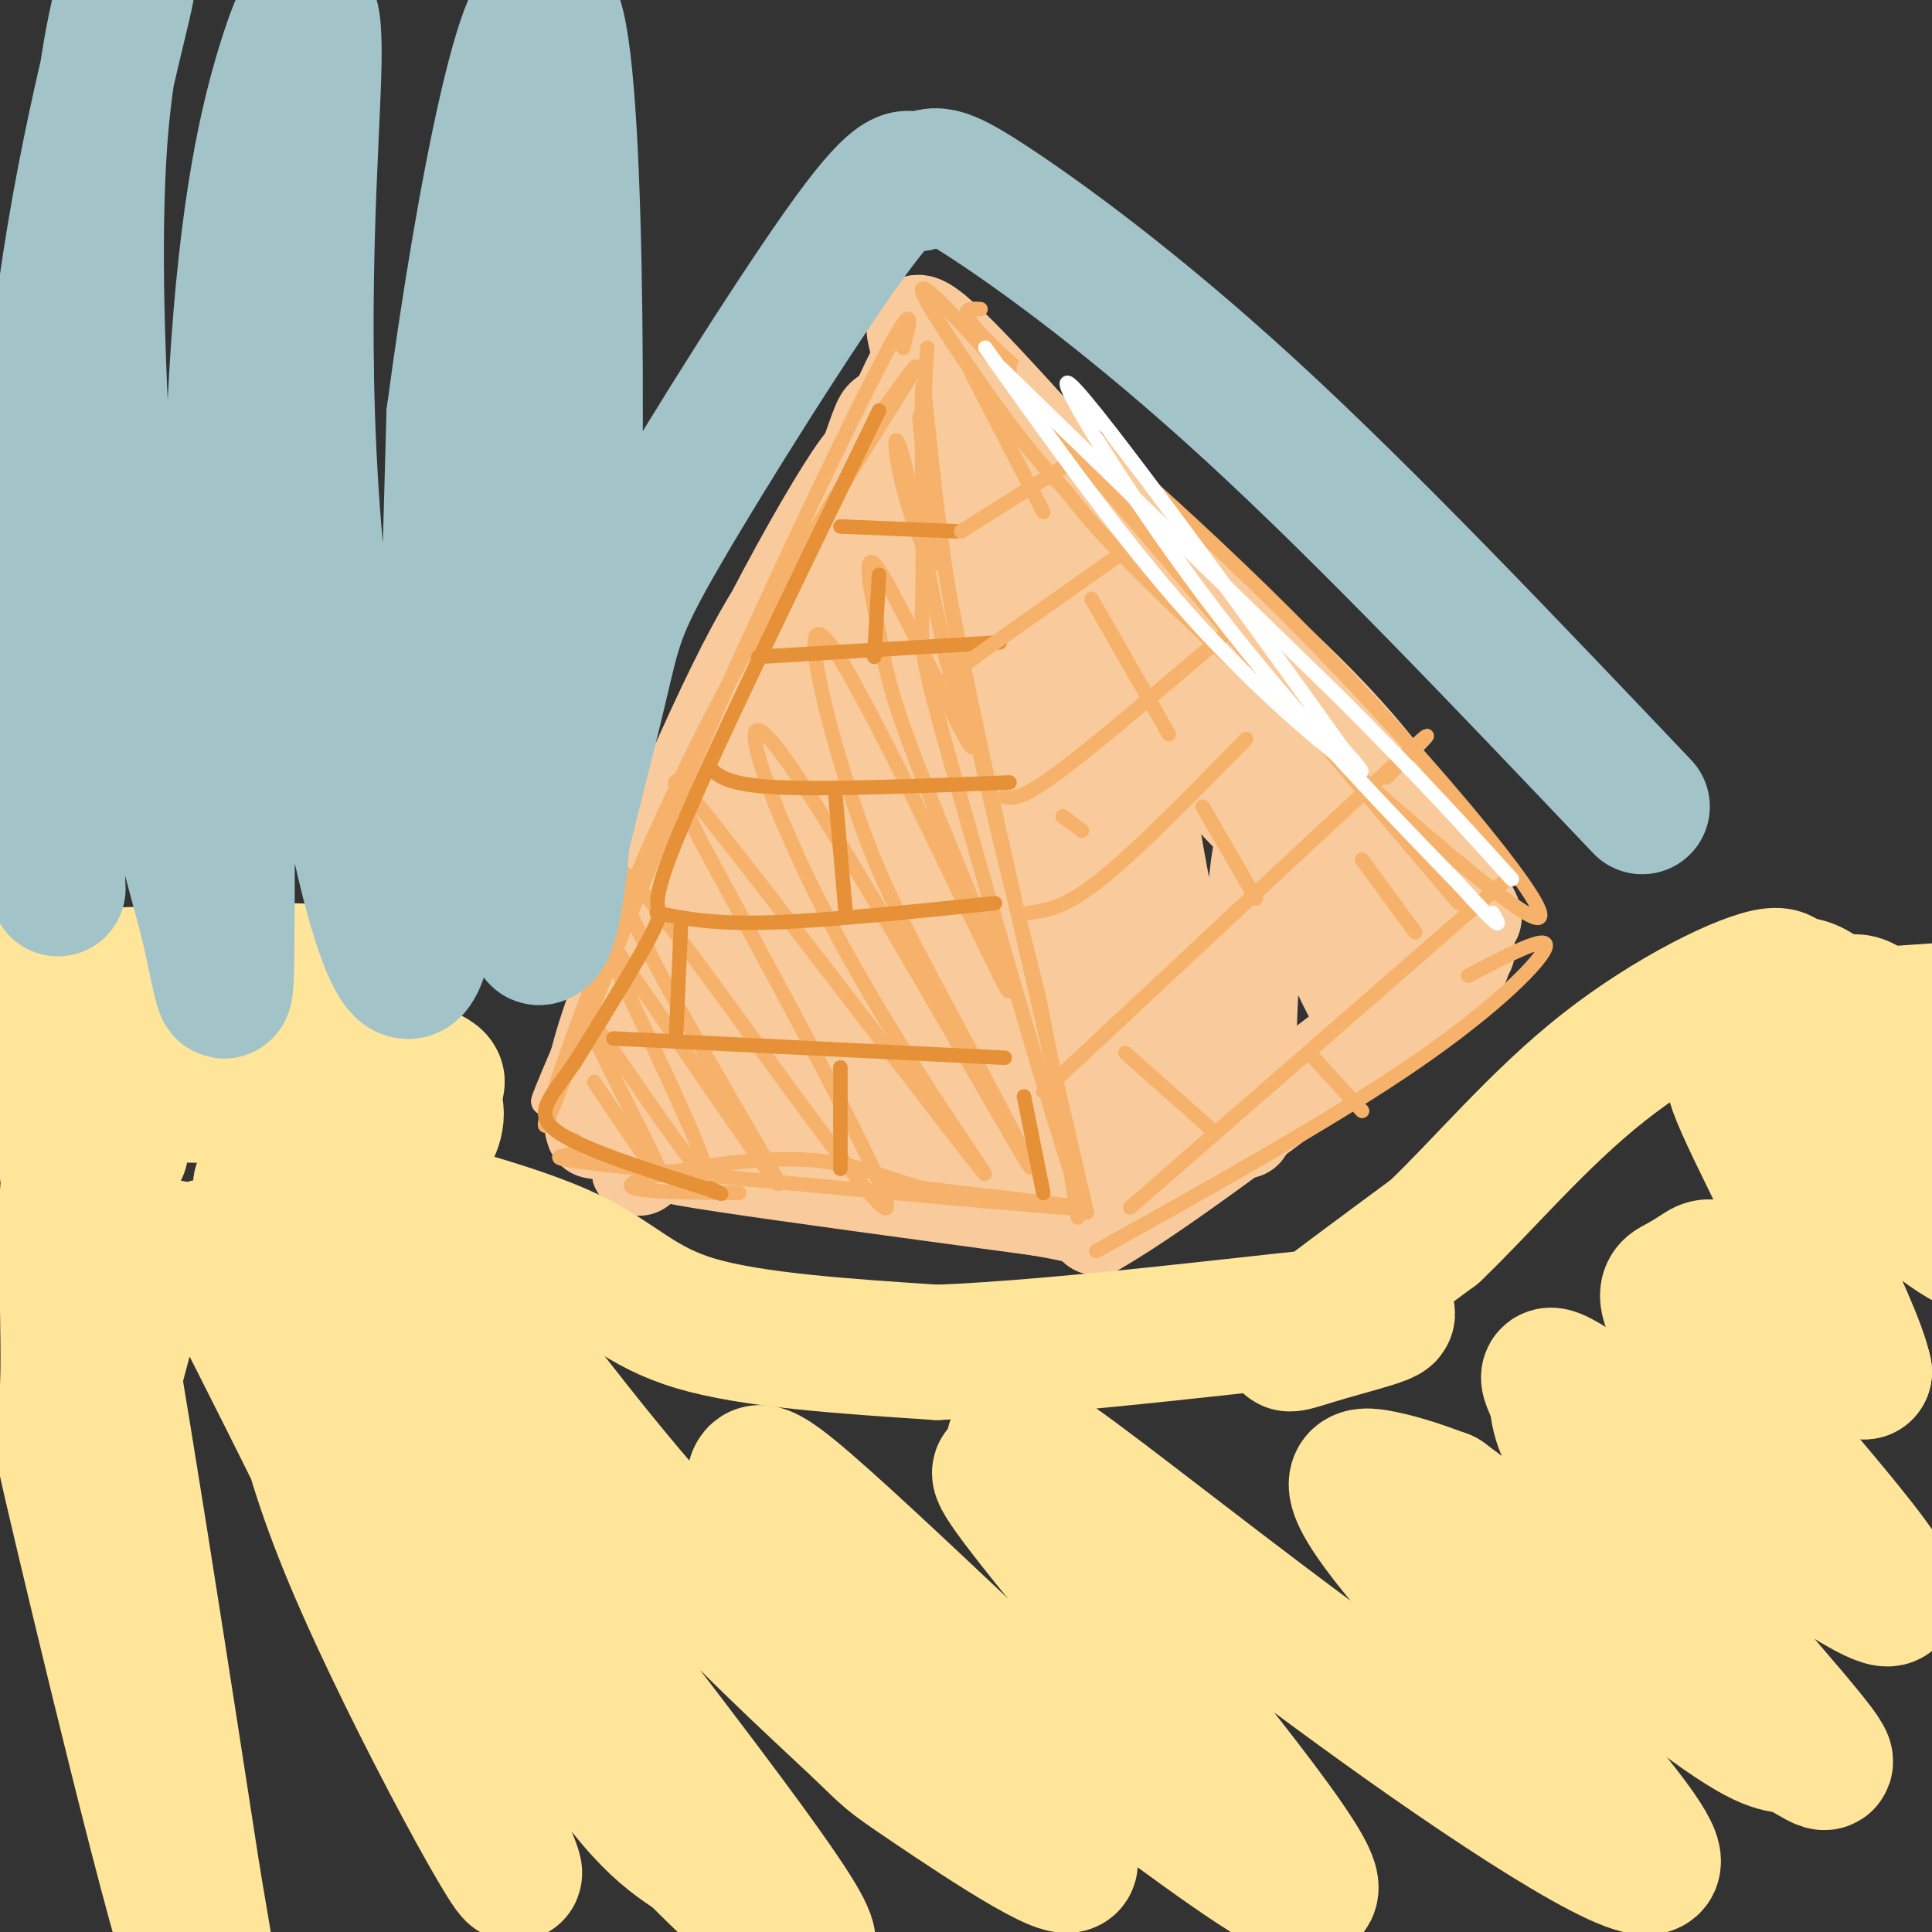
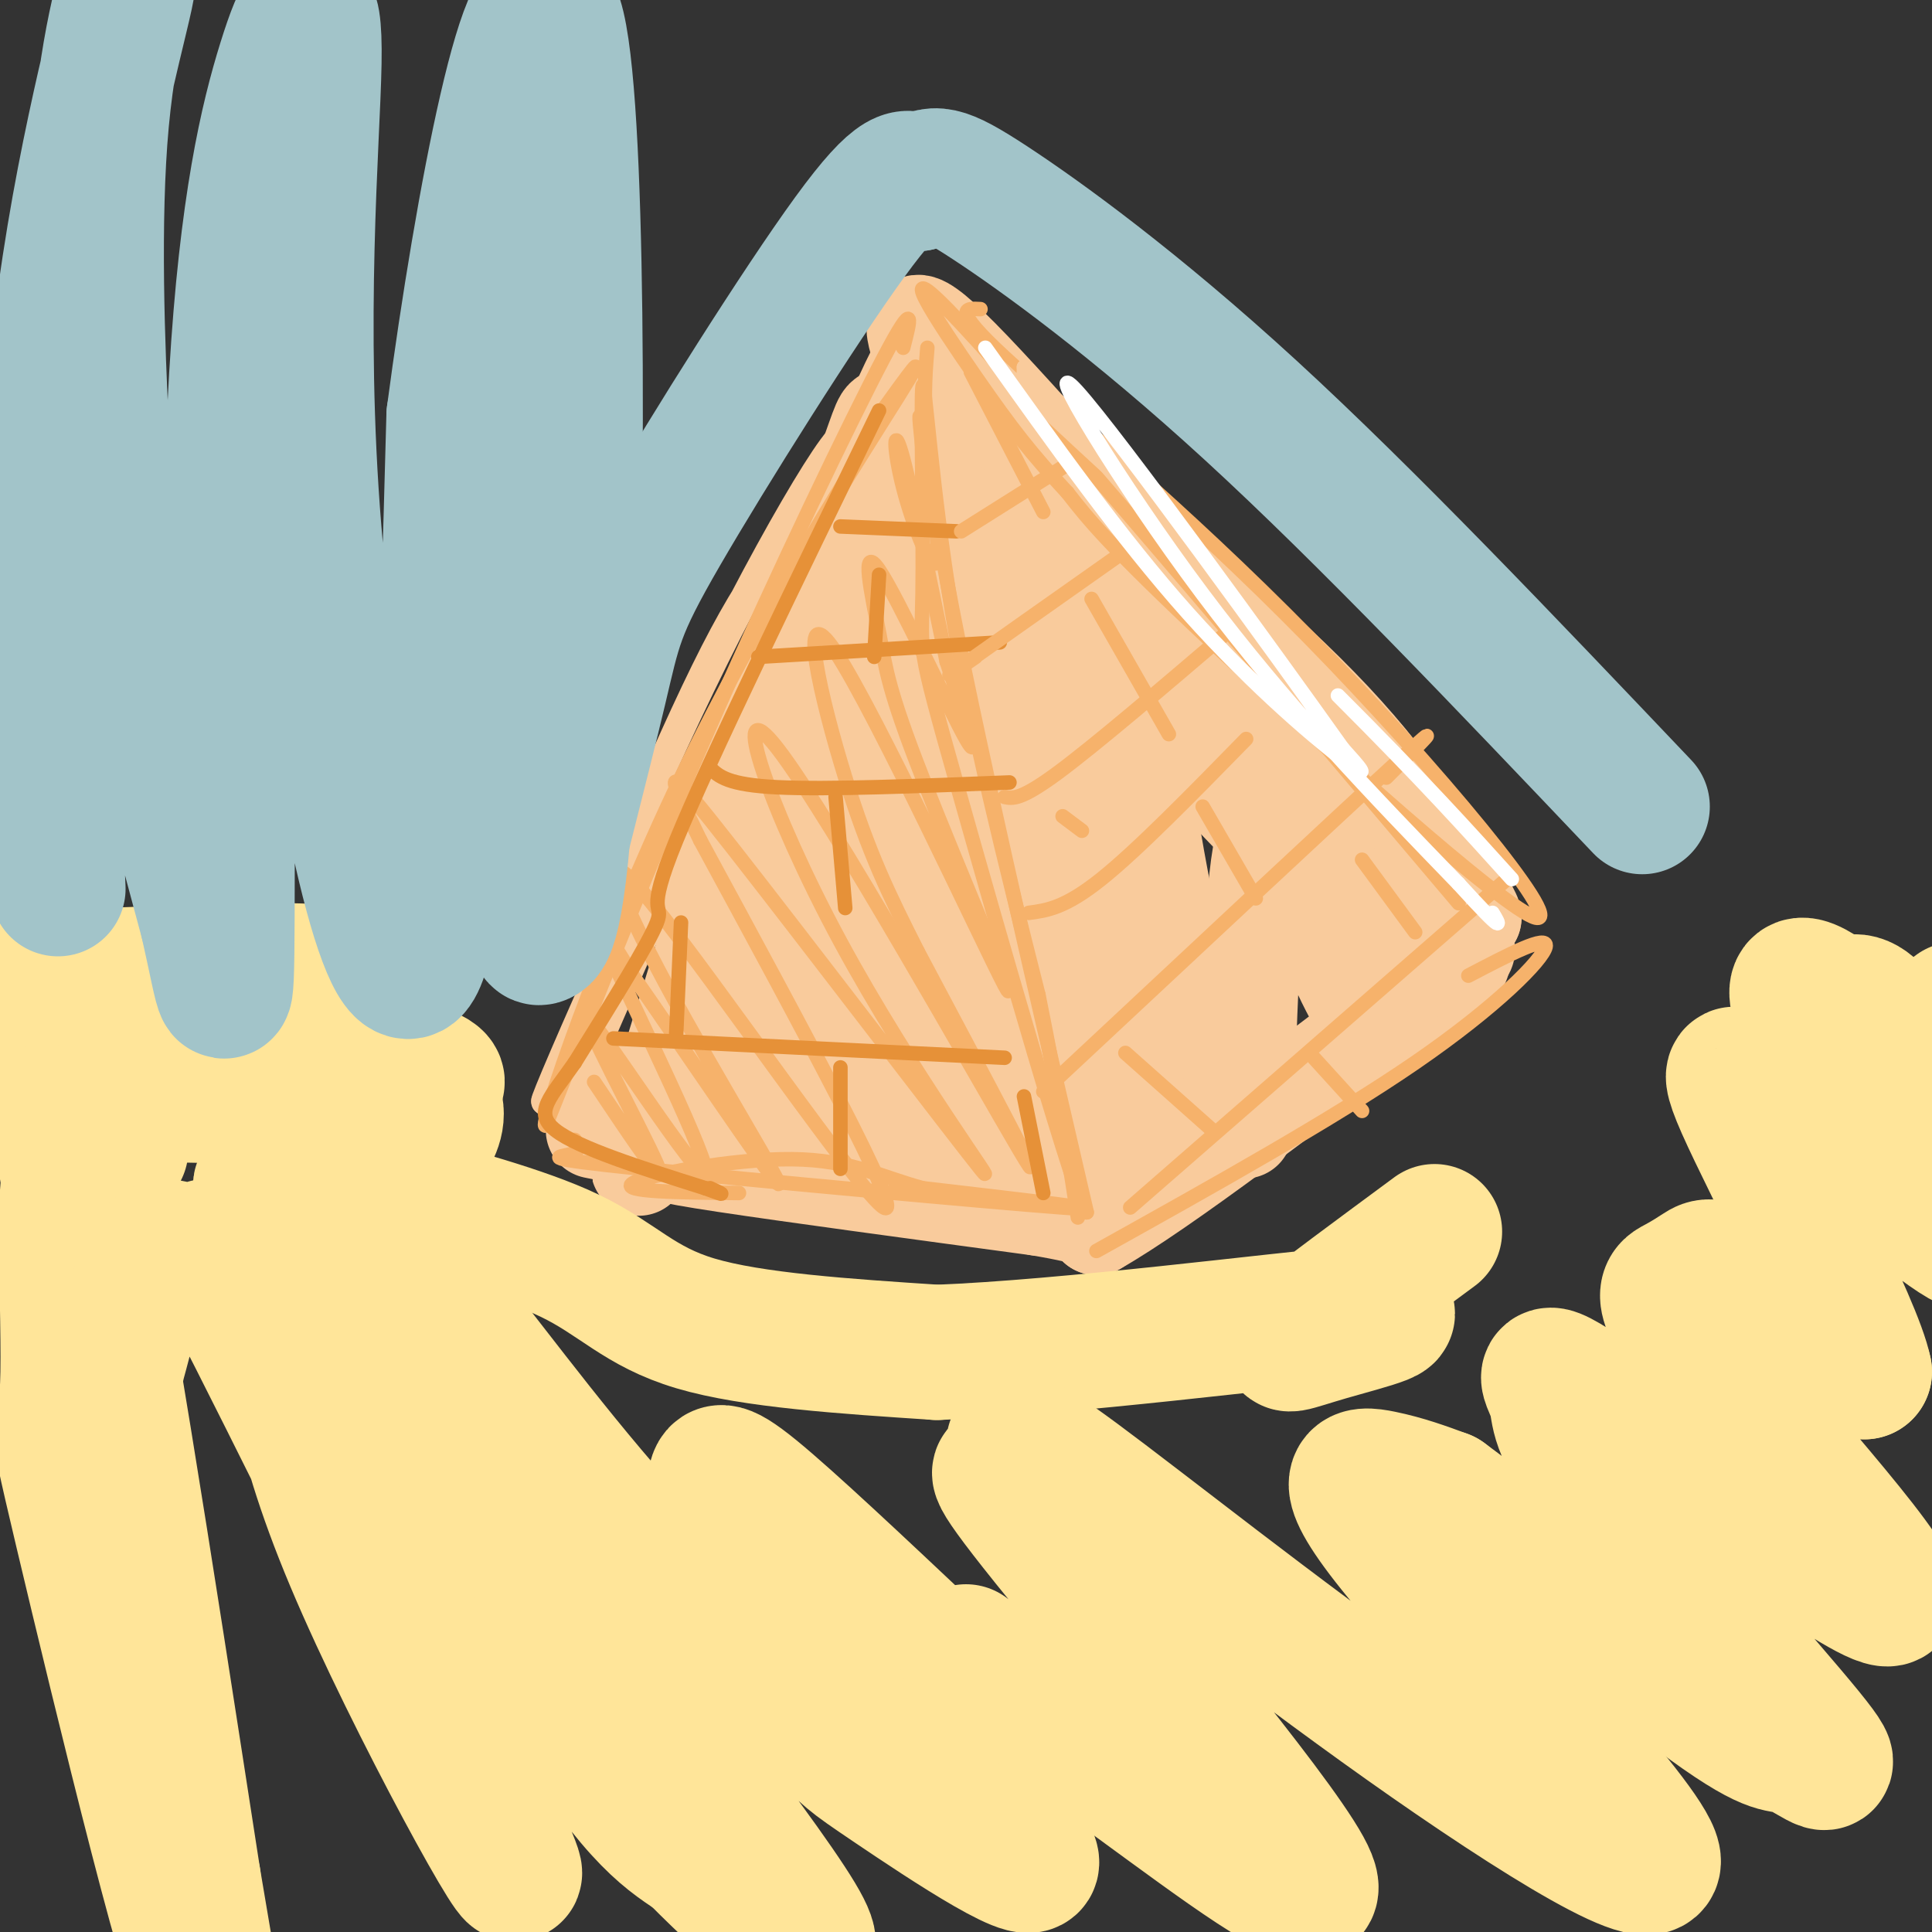
<svg xmlns="http://www.w3.org/2000/svg" viewBox="0 0 400 400" version="1.1">
  <rect x="0" y="0" width="400" height="400" fill="#333333" stroke="none" />
  <g fill="none" stroke="rgb(249,203,156)" stroke-width="6" stroke-linecap="round" stroke-linejoin="round">
    <path d="M169,106c-6.089,5.496 -12.179,10.992 -23,33c-10.821,22.008 -26.375,60.528 -27,62c-0.625,1.472 13.678,-34.104 29,-65c15.322,-30.896 31.663,-57.113 26,-41c-5.663,16.113 -33.332,74.557 -61,133" />
    <path d="M113,228c-1.270,1.522 26.055,-61.172 44,-95c17.945,-33.828 26.511,-38.789 27,-38c0.489,0.789 -7.099,7.328 -23,39c-15.901,31.672 -40.115,88.478 -43,95c-2.885,6.522 15.557,-37.239 34,-81" />
    <path d="M152,148c11.690,-26.024 23.917,-50.583 25,-55c1.083,-4.417 -8.976,11.310 -12,17c-3.024,5.690 0.988,1.345 5,-3" />
  </g>
  <g fill="none" stroke="rgb(249,203,156)" stroke-width="20" stroke-linecap="round" stroke-linejoin="round">
    <path d="M183,99c2.129,-2.533 4.258,-5.065 7,5c2.742,10.065 6.096,32.729 14,54c7.904,21.271 20.359,41.150 26,50c5.641,8.850 4.469,6.671 2,7c-2.469,0.329 -6.234,3.164 -10,6" />
    <path d="M222,221c-15.022,3.822 -47.578,10.378 -67,13c-19.422,2.622 -25.711,1.311 -32,0" />
-     <path d="M123,234c-3.143,-8.440 5.000,-29.542 18,-58c13.000,-28.458 30.857,-64.274 35,-70c4.143,-5.726 -5.429,18.637 -15,43" />
    <path d="M161,149c-11.545,35.976 -32.909,104.416 -28,91c4.909,-13.416 36.091,-108.689 42,-121c5.909,-12.311 -13.455,58.340 -21,90c-7.545,31.660 -3.273,24.330 1,17" />
    <path d="M155,226c-1.712,9.305 -6.491,24.067 1,3c7.491,-21.067 27.253,-77.963 33,-96c5.747,-18.037 -2.521,2.784 -9,32c-6.479,29.216 -11.167,66.827 -7,56c4.167,-10.827 17.191,-70.094 21,-86c3.809,-15.906 -1.595,11.547 -7,39" />
    <path d="M187,174c-0.547,14.985 1.585,32.949 -3,42c-4.585,9.051 -15.889,9.189 -26,9c-10.111,-0.189 -19.030,-0.705 -24,0c-4.970,0.705 -5.991,2.630 -6,4c-0.009,1.370 0.996,2.185 2,3" />
    <path d="M130,232c1.036,1.464 2.625,3.625 4,5c1.375,1.375 2.536,1.964 16,4c13.464,2.036 39.232,5.518 65,9" />
    <path d="M215,250c12.833,2.167 12.417,3.083 12,4" />
    <path d="M227,254c13.500,-7.667 41.250,-28.833 69,-50" />
    <path d="M296,204c11.500,-8.333 5.750,-4.167 0,0" />
    <path d="M195,100c18.422,22.333 36.844,44.667 50,56c13.156,11.333 21.044,11.667 28,15c6.956,3.333 12.978,9.667 19,16" />
    <path d="M292,187c4.556,4.400 6.444,7.400 0,3c-6.444,-4.400 -21.222,-16.200 -36,-28" />
    <path d="M256,162c-19.333,-14.444 -49.667,-36.556 -62,-44c-12.333,-7.444 -6.667,-0.222 -1,7" />
    <path d="M193,125c1.200,13.777 4.699,44.718 6,72c1.301,27.282 0.402,50.903 -1,41c-1.402,-9.903 -3.309,-53.331 -3,-78c0.309,-24.669 2.834,-30.580 5,-19c2.166,11.580 3.972,40.650 6,59c2.028,18.350 4.277,25.979 7,34c2.723,8.021 5.921,16.435 7,15c1.079,-1.435 0.040,-12.717 -1,-24" />
    <path d="M219,225c-1.253,-13.563 -3.887,-35.471 -4,-53c-0.113,-17.529 2.294,-30.680 3,-31c0.706,-0.320 -0.289,12.190 4,40c4.289,27.810 13.861,70.918 16,60c2.139,-10.918 -3.155,-75.863 -4,-92c-0.845,-16.137 2.759,16.532 7,37c4.241,20.468 9.121,28.734 14,37" />
    <path d="M255,223c2.759,9.946 2.656,16.312 3,5c0.344,-11.312 1.136,-40.302 3,-51c1.864,-10.698 4.798,-3.105 9,7c4.202,10.105 9.670,22.720 13,27c3.330,4.280 4.523,0.223 5,-3c0.477,-3.223 0.239,-5.611 0,-8" />
    <path d="M288,200c-0.571,-4.440 -2.000,-11.542 -6,-15c-4.000,-3.458 -10.571,-3.274 -24,-17c-13.429,-13.726 -33.714,-41.363 -54,-69" />
    <path d="M204,99c-10.408,-13.179 -9.429,-11.625 -6,-10c3.429,1.625 9.308,3.322 22,18c12.692,14.678 32.198,42.337 43,56c10.802,13.663 12.901,13.332 15,13" />
    <path d="M278,176c7.844,6.289 19.956,15.511 24,19c4.044,3.489 0.022,1.244 -4,-1" />
    <path d="M169,125c4.899,-13.923 9.798,-27.845 12,-34c2.202,-6.155 1.708,-4.542 5,-5c3.292,-0.458 10.369,-2.988 18,0c7.631,2.988 15.815,11.494 24,20" />
    <path d="M228,106c13.111,10.844 33.889,27.956 48,43c14.111,15.044 21.556,28.022 29,41" />
    <path d="M305,190c0.911,0.067 -11.311,-20.267 -22,-33c-10.689,-12.733 -19.844,-17.867 -29,-23" />
    <path d="M254,134c-16.378,-16.911 -42.822,-47.689 -55,-60c-12.178,-12.311 -10.089,-6.156 -8,0" />
    <path d="M191,74c-4.500,7.500 -11.750,26.250 -19,45" />
  </g>
  <g fill="none" stroke="rgb(246,178,107)" stroke-width="3" stroke-linecap="round" stroke-linejoin="round">
    <path d="M192,72c-0.750,9.083 -1.500,18.167 4,48c5.500,29.833 17.250,80.417 29,131" />
    <path d="M225,251c-1.215,1.648 -18.751,-59.732 -27,-89c-8.249,-29.268 -7.211,-26.422 -7,-39c0.211,-12.578 -0.405,-40.579 0,-43c0.405,-2.421 1.830,20.737 6,46c4.170,25.263 11.085,52.632 18,80" />
    <path d="M215,206c4.667,23.022 7.333,40.578 8,45c0.667,4.422 -0.667,-4.289 -2,-13" />
    <path d="M187,72c1.422,-5.489 2.844,-10.978 -4,2c-6.844,12.978 -21.956,44.422 -35,74c-13.044,29.578 -24.022,57.289 -35,85" />
    <path d="M113,233c-1.810,1.619 11.167,-36.833 28,-72c16.833,-35.167 37.524,-67.048 45,-79c7.476,-11.952 1.738,-3.976 -4,4" />
    <path d="M119,236c0.643,1.190 1.286,2.381 -1,3c-2.286,0.619 -7.500,0.667 15,3c22.500,2.333 72.714,6.952 87,8c14.286,1.048 -7.357,-1.476 -29,-4" />
    <path d="M191,246c-8.369,-2.250 -14.792,-5.875 -27,-6c-12.208,-0.125 -30.202,3.250 -33,5c-2.798,1.750 9.601,1.875 22,2" />
    <path d="M227,259c24.511,-13.667 49.022,-27.333 66,-39c16.978,-11.667 26.422,-21.333 27,-24c0.578,-2.667 -7.711,1.667 -16,6" />
    <path d="M203,64c-3.110,-0.179 -6.220,-0.357 5,10c11.220,10.357 36.770,31.250 63,58c26.230,26.750 53.139,59.356 47,58c-6.139,-1.356 -45.325,-36.673 -67,-57c-21.675,-20.327 -25.837,-25.663 -30,-31" />
    <path d="M221,102c-7.536,-8.143 -11.375,-13.000 -19,-24c-7.625,-11.000 -19.036,-28.143 -3,-11c16.036,17.143 59.518,68.571 103,120" />
    <path d="M123,224c7.974,11.927 15.949,23.853 13,17c-2.949,-6.853 -16.821,-32.486 -14,-30c2.821,2.486 22.337,33.093 24,32c1.663,-1.093 -14.525,-33.884 -20,-46c-5.475,-12.116 -0.238,-3.558 5,5" />
    <path d="M131,202c8.678,12.391 27.872,40.867 30,43c2.128,2.133 -12.811,-22.078 -23,-41c-10.189,-18.922 -15.628,-32.556 -3,-17c12.628,15.556 43.322,60.302 48,63c4.678,2.698 -16.661,-36.651 -38,-76" />
    <path d="M145,174c-7.741,-15.795 -8.094,-17.284 7,2c15.094,19.284 45.636,59.341 51,66c5.364,6.659 -14.449,-20.081 -29,-47c-14.551,-26.919 -23.841,-54.017 -13,-40c10.841,14.017 41.812,69.148 50,83c8.188,13.852 -6.406,-13.574 -21,-41" />
    <path d="M190,197c-5.891,-11.637 -10.117,-20.230 -15,-36c-4.883,-15.770 -10.423,-38.718 -2,-26c8.423,12.718 30.810,61.101 35,69c4.190,7.899 -9.816,-24.687 -17,-43c-7.184,-18.313 -7.544,-22.352 -9,-30c-1.456,-7.648 -4.007,-18.905 0,-13c4.007,5.905 14.574,28.973 18,35c3.426,6.027 -0.287,-4.986 -4,-16" />
    <path d="M196,137c-2.531,-11.990 -6.858,-33.964 -9,-42c-2.142,-8.036 -2.100,-2.133 0,6c2.100,8.133 6.258,18.497 7,15c0.742,-3.497 -1.931,-20.856 -3,-27c-1.069,-6.144 -0.535,-1.072 0,4" />
  </g>
  <g fill="none" stroke="rgb(230,145,56)" stroke-width="3" stroke-linecap="round" stroke-linejoin="round">
    <path d="M174,109c0.000,0.000 24.000,1.000 24,1" />
    <path d="M157,136c0.000,0.000 50.000,-3.000 50,-3" />
    <path d="M147,159c1.833,1.750 3.667,3.500 14,4c10.333,0.500 29.167,-0.250 48,-1" />
-     <path d="M136,189c5.667,1.167 11.333,2.333 23,2c11.667,-0.333 29.333,-2.167 47,-4" />
    <path d="M127,215c0.000,0.000 81.000,4.000 81,4" />
  </g>
  <g fill="none" stroke="rgb(246,178,107)" stroke-width="3" stroke-linecap="round" stroke-linejoin="round">
    <path d="M199,110c0.000,0.000 27.000,-17.000 27,-17" />
    <path d="M202,136c-4.083,2.833 -8.167,5.667 -3,2c5.167,-3.667 19.583,-13.833 34,-24" />
    <path d="M208,165c1.667,0.333 3.333,0.667 11,-5c7.667,-5.667 21.333,-17.333 35,-29" />
    <path d="M213,189c3.750,-0.500 7.500,-1.000 15,-7c7.500,-6.000 18.750,-17.500 30,-29" />
    <path d="M216,226c30.583,-28.583 61.167,-57.167 73,-68c11.833,-10.833 4.917,-3.917 -2,3" />
    <path d="M201,77c0.000,0.000 15.000,29.000 15,29" />
    <path d="M226,124c0.000,0.000 16.000,28.000 16,28" />
    <path d="M249,167c0.000,0.000 11.000,19.000 11,19" />
    <path d="M234,250c0.000,0.000 78.000,-68.000 78,-68" />
    <path d="M272,219c0.000,0.000 10.000,11.000 10,11" />
    <path d="M233,218c0.000,0.000 18.000,16.000 18,16" />
    <path d="M282,178c0.000,0.000 11.000,15.000 11,15" />
    <path d="M220,169c0.000,0.000 4.000,3.000 4,3" />
  </g>
  <g fill="none" stroke="rgb(230,145,56)" stroke-width="3" stroke-linecap="round" stroke-linejoin="round">
    <path d="M173,165c0.000,0.000 2.000,23.000 2,23" />
    <path d="M182,119c0.000,0.000 -1.000,17.000 -1,17" />
    <path d="M174,221c0.000,0.000 0.000,21.000 0,21" />
    <path d="M140,214c0.000,0.000 1.000,-23.000 1,-23" />
    <path d="M212,227c0.000,0.000 4.000,20.000 4,20" />
    <path d="M182,85c-17.667,36.333 -35.333,72.667 -42,89c-6.667,16.333 -2.333,12.667 -4,17c-1.667,4.333 -9.333,16.667 -17,29" />
    <path d="M119,220c-4.911,7.089 -8.689,10.311 -4,14c4.689,3.689 17.844,7.844 31,12" />
    <path d="M146,246c5.333,2.000 3.167,1.000 1,0" />
  </g>
  <g fill="none" stroke="rgb(249,203,156)" stroke-width="3" stroke-linecap="round" stroke-linejoin="round">
    <path d="M207,76c15.042,14.143 30.083,28.286 31,28c0.917,-0.286 -12.292,-15.000 -19,-21c-6.708,-6.000 -6.917,-3.286 -7,-3c-0.083,0.286 -0.042,-1.857 0,-4" />
    <path d="M212,76c1.667,1.333 5.833,6.667 10,12" />
  </g>
  <g fill="none" stroke="rgb(255,255,255)" stroke-width="3" stroke-linecap="round" stroke-linejoin="round">
-     <path d="M207,76c0.000,0.000 70.000,68.000 70,68" />
    <path d="M277,144c17.667,17.667 26.833,27.833 36,38" />
    <path d="M204,72c14.044,19.711 28.089,39.422 42,55c13.911,15.578 27.689,27.022 33,31c5.311,3.978 2.156,0.489 -1,-3" />
    <path d="M278,155c-13.512,-18.988 -46.792,-64.958 -55,-74c-8.208,-9.042 8.655,18.845 26,42c17.345,23.155 35.173,41.577 53,60" />
    <path d="M302,183c10.000,11.000 8.500,8.500 7,6" />
  </g>
  <g fill="none" stroke="rgb(255,229,153)" stroke-width="28" stroke-linecap="round" stroke-linejoin="round">
    <path d="M52,215c-8.512,2.018 -17.024,4.036 -27,6c-9.976,1.964 -21.417,3.875 -5,5c16.417,1.125 60.690,1.464 69,-1c8.310,-2.464 -19.345,-7.732 -47,-13" />
    <path d="M42,212c-11.024,-0.429 -15.083,5.000 -17,5c-1.917,0.000 -1.690,-5.429 9,-5c10.690,0.429 31.845,6.714 53,13" />
    <path d="M87,225c7.639,5.561 0.238,12.962 -4,17c-4.238,4.038 -5.311,4.711 2,7c7.311,2.289 23.007,6.193 33,11c9.993,4.807 14.284,10.516 26,14c11.716,3.484 30.858,4.742 50,6" />
    <path d="M194,280c27.330,-1.059 70.656,-6.707 86,-8c15.344,-1.293 2.708,1.767 -5,4c-7.708,2.233 -10.488,3.638 -6,0c4.488,-3.638 16.244,-12.319 28,-21" />
-     <path d="M297,255c10.121,-9.657 21.425,-23.300 35,-34c13.575,-10.700 29.422,-18.456 35,-19c5.578,-0.544 0.886,6.123 -2,9c-2.886,2.877 -3.968,1.965 3,1c6.968,-0.965 21.984,-1.982 37,-3" />
    <path d="M405,209c8.422,-0.867 10.978,-1.533 11,-1c0.022,0.533 -2.489,2.267 -5,4" />
    <path d="M25,238c-2.137,3.796 -4.274,7.592 -8,-1c-3.726,-8.592 -9.041,-29.572 -2,12c7.041,41.572 26.436,145.698 27,160c0.564,14.302 -17.705,-61.218 -25,-92c-7.295,-30.782 -3.618,-16.826 -3,-30c0.618,-13.174 -1.823,-53.478 2,-41c3.823,12.478 13.912,77.739 24,143" />
    <path d="M40,389c4.817,28.506 4.859,28.270 1,7c-3.859,-21.270 -11.621,-63.574 -15,-86c-3.379,-22.426 -2.377,-24.973 -1,-30c1.377,-5.027 3.127,-12.532 5,-17c1.873,-4.468 3.867,-5.898 7,-4c3.133,1.898 7.403,7.123 7,4c-0.403,-3.123 -5.479,-14.596 9,14c14.479,28.596 48.512,97.259 53,109c4.488,11.741 -20.571,-33.440 -33,-63c-12.429,-29.560 -12.228,-43.501 -15,-58c-2.772,-14.499 -8.515,-29.557 2,-12c10.515,17.557 37.290,67.731 54,95c16.710,27.269 23.355,31.635 30,36" />
-     <path d="M144,384c12.724,12.918 29.535,27.213 21,13c-8.535,-14.213 -42.415,-56.932 -58,-78c-15.585,-21.068 -12.873,-20.484 -13,-26c-0.127,-5.516 -3.092,-17.133 -4,-24c-0.908,-6.867 0.242,-8.985 8,0c7.758,8.985 22.123,29.071 38,47c15.877,17.929 33.266,33.700 41,41c7.734,7.300 5.812,6.128 16,13c10.188,6.872 32.484,21.786 28,14c-4.484,-7.786 -35.748,-38.273 -51,-55c-15.252,-16.727 -14.491,-19.696 -14,-22c0.491,-2.304 0.712,-3.944 8,2c7.288,5.944 21.644,19.472 36,33" />
+     <path d="M144,384c12.724,12.918 29.535,27.213 21,13c-8.535,-14.213 -42.415,-56.932 -58,-78c-15.585,-21.068 -12.873,-20.484 -13,-26c-0.127,-5.516 -3.092,-17.133 -4,-24c7.758,8.985 22.123,29.071 38,47c15.877,17.929 33.266,33.700 41,41c7.734,7.300 5.812,6.128 16,13c10.188,6.872 32.484,21.786 28,14c-4.484,-7.786 -35.748,-38.273 -51,-55c-15.252,-16.727 -14.491,-19.696 -14,-22c0.491,-2.304 0.712,-3.944 8,2c7.288,5.944 21.644,19.472 36,33" />
    <path d="M200,342c12.557,10.515 25.950,20.302 42,32c16.050,11.698 34.757,25.307 28,13c-6.757,-12.307 -38.979,-50.529 -53,-68c-14.021,-17.471 -9.841,-14.192 -8,-14c1.841,0.192 1.342,-2.702 1,-5c-0.342,-2.298 -0.526,-3.998 13,6c13.526,9.998 40.763,31.696 68,51c27.237,19.304 54.476,36.216 51,27c-3.476,-9.216 -37.667,-44.558 -52,-62c-14.333,-17.442 -8.810,-16.983 -4,-16c4.810,0.983 8.905,2.492 13,4" />
    <path d="M299,310c13.582,9.961 41.037,32.863 55,43c13.963,10.137 14.433,7.507 18,9c3.567,1.493 10.231,7.108 2,-3c-8.231,-10.108 -31.355,-35.939 -42,-50c-10.645,-14.061 -8.810,-16.351 -10,-20c-1.190,-3.649 -5.407,-8.658 11,3c16.407,11.658 53.436,39.982 58,39c4.564,-0.982 -23.338,-31.272 -36,-47c-12.662,-15.728 -10.085,-16.896 -8,-18c2.085,-1.104 3.677,-2.143 5,-3c1.323,-0.857 2.378,-1.530 8,2c5.622,3.530 15.811,11.265 26,19" />
    <path d="M386,284c-1.865,-9.469 -19.528,-42.640 -25,-55c-5.472,-12.360 1.246,-3.908 3,-2c1.754,1.908 -1.455,-2.728 8,4c9.455,6.728 31.573,24.819 35,26c3.427,1.181 -11.837,-14.548 -22,-28c-10.163,-13.452 -15.223,-24.627 -12,-25c3.223,-0.373 14.730,10.055 17,13c2.270,2.945 -4.697,-1.592 -7,-5c-2.303,-3.408 0.056,-5.688 3,-4c2.944,1.688 6.472,7.344 10,13" />
    <path d="M396,221c1.500,1.667 0.250,-0.667 -1,-3" />
    <path d="M68,204c1.833,-1.417 3.667,-2.833 -8,-3c-11.667,-0.167 -36.833,0.917 -62,2" />
  </g>
  <g fill="none" stroke="rgb(162,196,201)" stroke-width="28" stroke-linecap="round" stroke-linejoin="round">
    <path d="M12,184c-1.734,-37.677 -3.468,-75.355 0,-110c3.468,-34.645 12.136,-66.259 14,-75c1.864,-8.741 -3.078,5.389 -5,26c-1.922,20.611 -0.825,47.703 0,64c0.825,16.297 1.379,21.799 5,37c3.621,15.201 10.311,40.100 17,65" />
    <path d="M43,191c3.545,15.647 3.909,22.266 4,-1c0.091,-23.266 -0.090,-76.416 2,-112c2.090,-35.584 6.452,-53.601 10,-65c3.548,-11.399 6.281,-16.179 6,0c-0.281,16.179 -3.576,53.317 0,97c3.576,43.683 14.022,93.909 20,91c5.978,-2.909 7.489,-58.955 9,-115" />
    <path d="M94,86c5.871,-44.270 16.048,-97.443 21,-82c4.952,15.443 4.679,99.504 3,143c-1.679,43.496 -4.766,46.427 -6,47c-1.234,0.573 -0.617,-1.214 0,-3" />
    <path d="M112,191c2.507,-10.273 8.775,-34.455 12,-48c3.225,-13.545 3.407,-16.455 13,-33c9.593,-16.545 28.598,-46.727 39,-61c10.402,-14.273 12.201,-12.636 14,-11" />
    <path d="M190,38c3.310,-2.381 4.583,-2.833 15,4c10.417,6.833 29.976,20.952 54,43c24.024,22.048 52.512,52.024 81,82" />
  </g>
</svg>